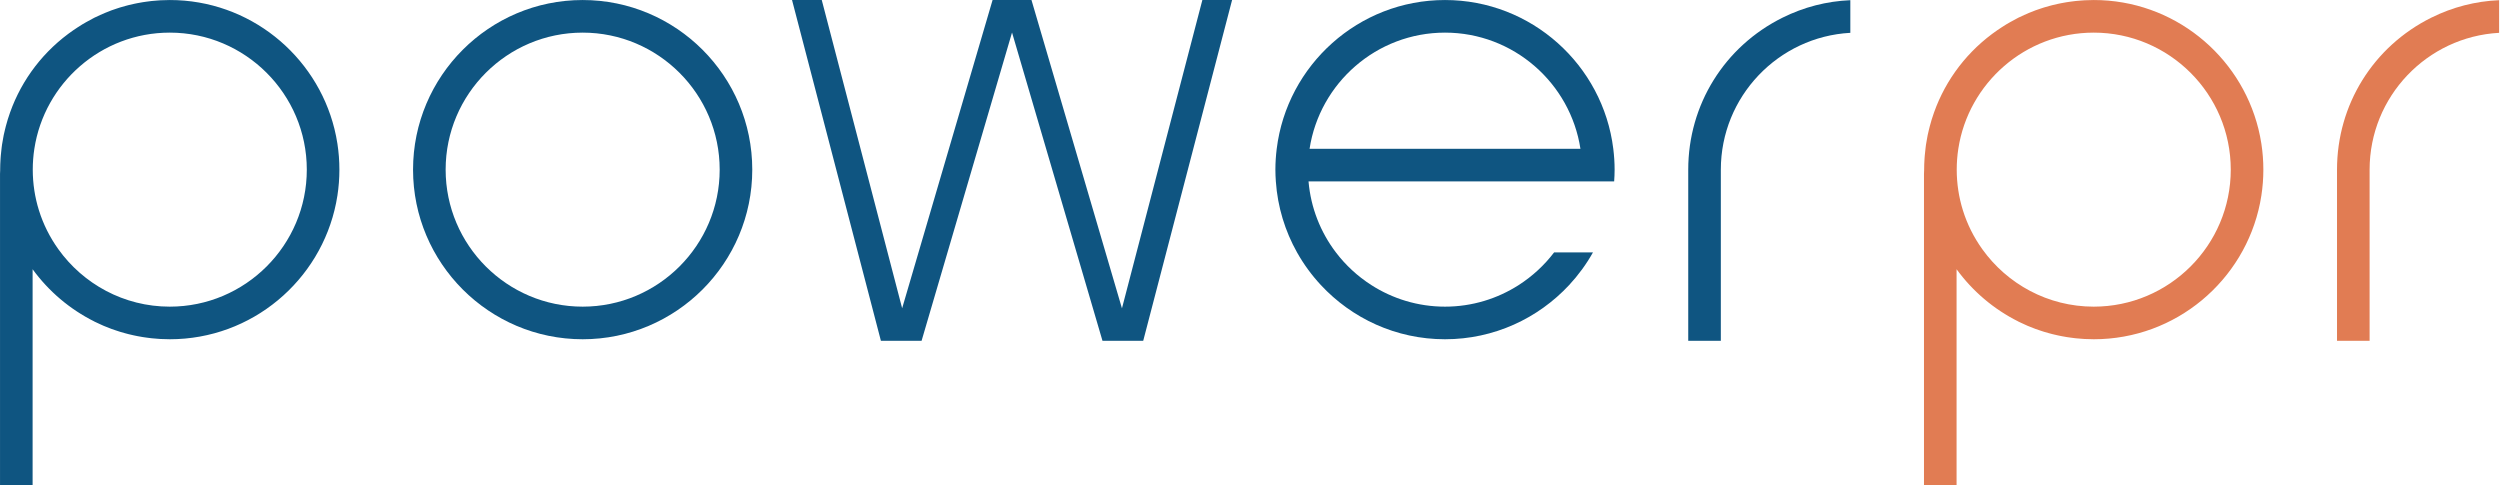
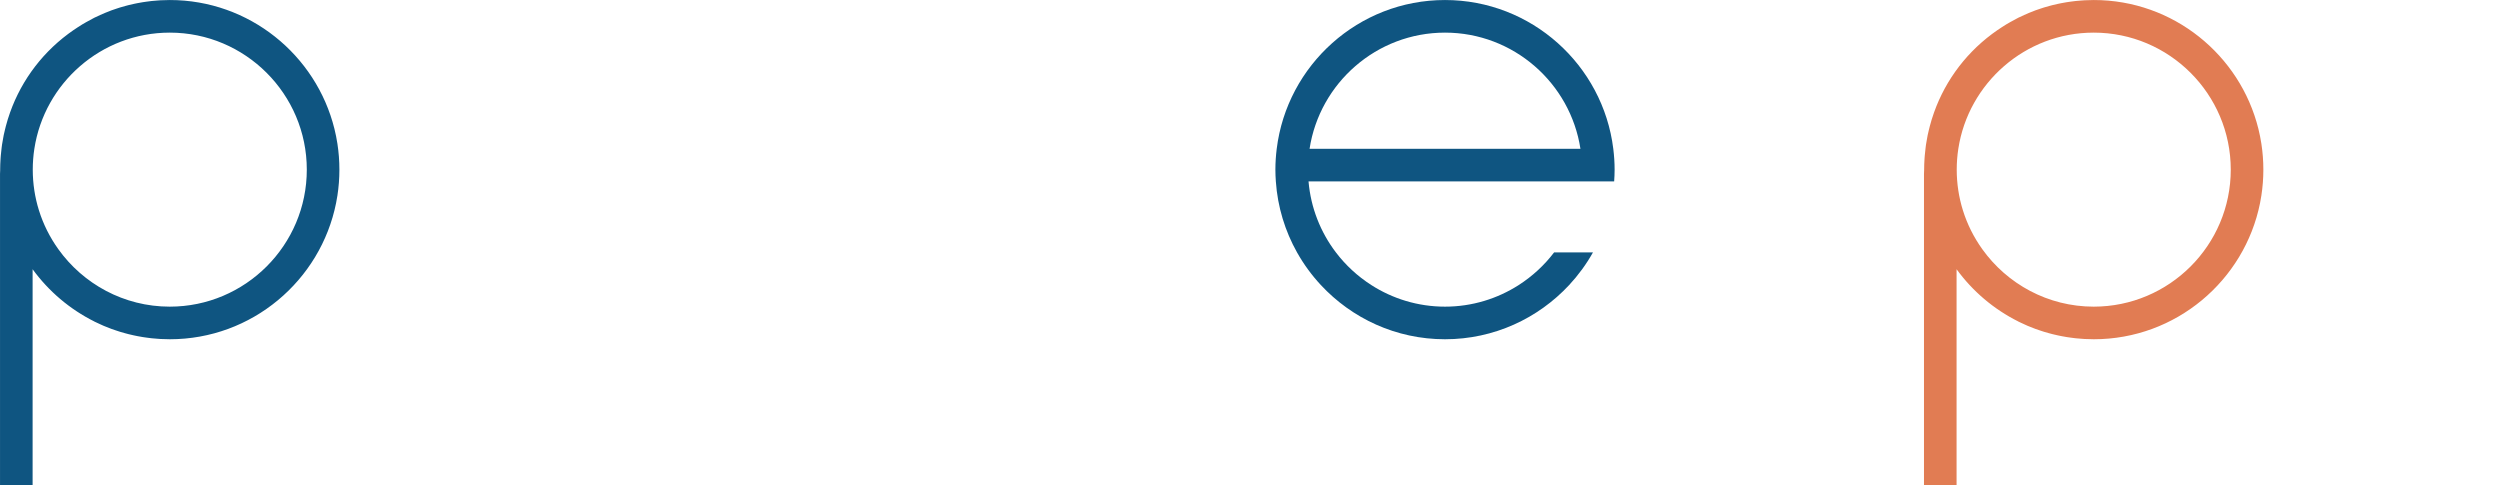
<svg xmlns="http://www.w3.org/2000/svg" width="100%" height="100%" viewBox="0 0 1993 387" xml:space="preserve" style="fill-rule:evenodd;clip-rule:evenodd;stroke-linejoin:round;stroke-miterlimit:2;">
  <g transform="matrix(4.167,0,0,4.167,-201.013,-218.008)">
-     <path d="M159.71,58.559C145.256,58.559 133.496,70.317 133.496,84.772C133.496,99.226 145.256,110.984 159.71,110.984C174.164,110.984 185.923,99.226 185.923,84.772C185.923,70.317 174.164,58.559 159.71,58.559ZM159.71,117.221C141.818,117.221 127.26,102.663 127.26,84.772C127.26,66.88 141.818,52.322 159.71,52.322C177.602,52.322 192.158,66.88 192.158,84.772C192.158,102.663 177.602,117.221 159.71,117.221Z" style="fill:rgb(15,85,129);fill-rule:nonzero;" />
-   </g>
+     </g>
  <g transform="matrix(4.167,0,0,4.167,-201.013,-218.008)">
-     <path d="M371.221,117.512L371.221,84.772C371.221,72.361 378.137,61.218 389.27,55.693C393.347,53.67 397.7,52.549 402.231,52.354L402.231,58.598C388.443,59.347 377.457,70.8 377.457,84.772L377.457,117.512L371.221,117.512Z" style="fill:rgb(15,85,129);fill-rule:nonzero;" />
-   </g>
+     </g>
  <g transform="matrix(4.167,0,0,4.167,-201.013,-218.008)">
    <path d="M298.776,80.786C300.702,68.216 311.588,58.559 324.687,58.559C337.786,58.559 348.672,68.216 350.598,80.786L298.776,80.786ZM357.048,87.022C357.1,86.277 357.135,85.529 357.135,84.772C357.135,83.421 357.043,82.093 356.882,80.786C354.909,64.768 341.229,52.322 324.687,52.322C308.145,52.322 294.464,64.768 292.491,80.786C292.33,82.093 292.238,83.421 292.238,84.772C292.238,85.529 292.273,86.277 292.324,87.022C292.662,91.927 294.093,96.535 296.378,100.605C297.646,102.863 299.176,104.955 300.928,106.84C306.857,113.219 315.312,117.221 324.687,117.221C334.062,117.221 342.517,113.219 348.446,106.84C350.197,104.955 351.727,102.863 352.995,100.605L345.561,100.605C343.695,103.058 341.406,105.171 338.805,106.84C334.726,109.458 329.883,110.984 324.687,110.984C319.491,110.984 314.648,109.458 310.569,106.84C307.968,105.171 305.679,103.058 303.813,100.605C300.893,96.764 299.01,92.097 298.577,87.022L357.048,87.022Z" style="fill:rgb(15,85,129);fill-rule:nonzero;" />
  </g>
  <g transform="matrix(4.167,0,0,4.167,-201.013,-218.008)">
    <path d="M59.393,99.983C57.785,97.736 56.518,95.23 55.681,92.534C55.301,91.311 55.008,90.05 54.81,88.758C54.611,87.458 54.507,86.127 54.507,84.772C54.507,83.417 54.611,82.085 54.81,80.785C56.736,68.216 67.621,58.56 80.72,58.559C95.174,58.56 106.934,70.318 106.934,84.772C106.934,99.226 95.174,110.983 80.72,110.984C71.935,110.983 64.152,106.635 59.393,99.983ZM112.795,79.837C112.646,78.864 112.454,77.906 112.22,76.964C108.716,62.83 95.922,52.322 80.721,52.322L80.72,52.322C80.717,52.322 80.713,52.323 80.71,52.323C80.122,52.323 79.537,52.341 78.955,52.372C78.701,52.386 78.451,52.41 78.199,52.43C77.876,52.454 77.554,52.478 77.234,52.512C76.917,52.546 76.604,52.59 76.29,52.633C76.042,52.666 75.795,52.7 75.549,52.739C75.205,52.795 74.863,52.857 74.522,52.923C74.31,52.964 74.099,53.007 73.888,53.052C73.535,53.128 73.183,53.209 72.834,53.296C72.636,53.346 72.439,53.4 72.242,53.454C71.891,53.549 71.54,53.645 71.194,53.752C70.994,53.814 70.795,53.883 70.596,53.948C70.259,54.06 69.92,54.168 69.588,54.29C69.149,54.452 68.713,54.625 68.28,54.806C67.989,54.928 67.702,55.058 67.415,55.187C67.117,55.322 66.818,55.456 66.522,55.601C66.448,55.637 66.373,55.667 66.299,55.704C66.164,55.771 66.038,55.849 65.905,55.917C65.509,56.121 65.12,56.333 64.736,56.55C64.488,56.691 64.238,56.829 63.995,56.977C63.711,57.147 63.436,57.329 63.158,57.508C62.56,57.894 61.971,58.295 61.4,58.719C61.359,58.749 61.318,58.78 61.277,58.81C55.778,62.91 51.777,68.582 49.762,75.047C49.75,75.087 49.736,75.125 49.724,75.165C49.595,75.58 49.479,76 49.366,76.422C49.301,76.669 49.24,76.917 49.181,77.166C49.098,77.506 49.015,77.845 48.944,78.19C48.823,78.78 48.717,79.374 48.629,79.974C48.598,80.181 48.576,80.39 48.549,80.598C48.486,81.095 48.431,81.595 48.39,82.099C48.375,82.292 48.359,82.486 48.346,82.681C48.302,83.373 48.271,84.069 48.271,84.772C48.271,84.786 48.273,84.8 48.273,84.814L48.273,84.869L48.243,85.582L48.243,145.141L54.478,145.141L54.478,103.824C57.543,108.035 61.593,111.481 66.289,113.823L66.297,113.838C66.37,113.874 66.445,113.905 66.519,113.94C66.832,114.093 67.149,114.236 67.466,114.378C67.675,114.472 67.88,114.572 68.091,114.661C68.592,114.874 69.098,115.072 69.606,115.259C69.899,115.366 70.197,115.461 70.493,115.559C70.734,115.64 70.975,115.723 71.217,115.798C71.539,115.897 71.865,115.986 72.192,116.075C72.414,116.136 72.637,116.197 72.861,116.253C73.193,116.335 73.526,116.412 73.861,116.484C74.09,116.533 74.32,116.58 74.55,116.625C74.877,116.688 75.205,116.748 75.535,116.801C75.793,116.843 76.053,116.878 76.313,116.913C76.618,116.955 76.922,116.997 77.228,117.03C77.557,117.065 77.887,117.089 78.217,117.114C78.462,117.133 78.706,117.157 78.953,117.171C79.536,117.202 80.122,117.22 80.71,117.22C80.714,117.22 80.717,117.221 80.72,117.221L80.721,117.221C96.429,117.221 109.566,106 112.539,91.154C112.635,90.675 112.721,90.193 112.795,89.707C113.042,88.097 113.17,86.449 113.17,84.772C113.17,83.094 113.042,81.446 112.795,79.837Z" style="fill:rgb(15,85,129);fill-rule:nonzero;" />
  </g>
  <g transform="matrix(4.167,0,0,4.167,-201.013,-218.008)">
-     <path d="M278.266,52.322L262.891,111.275L262.874,111.275L245.574,52.322L238.132,52.322L220.836,111.275L220.827,111.275L205.452,52.322L199.765,52.322L216.766,117.512L224.551,117.512L241.848,58.559L241.86,58.559L259.156,117.512L266.952,117.512L283.953,52.322L278.266,52.322Z" style="fill:rgb(15,85,129);fill-rule:nonzero;" />
-   </g>
+     </g>
  <g transform="matrix(4.167,0,0,4.167,-201.013,-218.008)">
-     <path d="M495.339,117.512L495.339,84.772C495.339,72.361 502.255,61.218 513.388,55.693C517.465,53.67 521.818,52.549 526.349,52.354L526.349,58.598C512.56,59.347 501.575,70.8 501.575,84.772L501.575,117.512L495.339,117.512Z" style="fill:rgb(225,124,83);fill-rule:nonzero;" />
-   </g>
+     </g>
  <g transform="matrix(4.167,0,0,4.167,-201.013,-218.008)">
    <path d="M427.472,99.983C425.864,97.736 424.597,95.23 423.76,92.534C423.38,91.311 423.087,90.05 422.889,88.758C422.689,87.458 422.586,86.127 422.586,84.772C422.586,83.417 422.689,82.085 422.889,80.785C424.815,68.216 435.7,58.56 448.799,58.559C463.253,58.56 475.012,70.318 475.012,84.772C475.012,99.226 463.253,110.983 448.799,110.984C440.014,110.983 432.23,106.635 427.472,99.983ZM480.873,79.837C480.724,78.864 480.532,77.906 480.298,76.964C476.794,62.83 464.001,52.322 448.8,52.322L448.799,52.322C448.795,52.322 448.792,52.323 448.789,52.323C448.201,52.323 447.616,52.341 447.034,52.372C446.78,52.386 446.53,52.41 446.277,52.43C445.955,52.454 445.633,52.478 445.313,52.512C444.996,52.546 444.682,52.59 444.368,52.633C444.121,52.666 443.874,52.7 443.628,52.739C443.283,52.795 442.941,52.857 442.601,52.923C442.389,52.964 442.178,53.007 441.967,53.052C441.614,53.128 441.262,53.209 440.913,53.296C440.715,53.346 440.518,53.4 440.32,53.454C439.969,53.549 439.619,53.645 439.272,53.752C439.072,53.814 438.874,53.883 438.675,53.948C438.338,54.06 437.999,54.168 437.666,54.29C437.228,54.452 436.792,54.625 436.358,54.806C436.067,54.928 435.781,55.058 435.494,55.187C435.196,55.322 434.897,55.456 434.601,55.601C434.527,55.637 434.452,55.667 434.378,55.704C434.243,55.771 434.117,55.849 433.983,55.917C433.588,56.121 433.199,56.333 432.814,56.55C432.567,56.691 432.317,56.829 432.074,56.977C431.79,57.147 431.515,57.329 431.237,57.508C430.639,57.894 430.05,58.295 429.479,58.719C429.438,58.749 429.397,58.78 429.356,58.81C423.857,62.91 419.856,68.582 417.841,75.047C417.828,75.087 417.815,75.125 417.803,75.165C417.674,75.58 417.557,76 417.445,76.422C417.38,76.669 417.319,76.917 417.259,77.166C417.177,77.506 417.094,77.845 417.022,78.19C416.902,78.78 416.796,79.374 416.707,79.974C416.677,80.181 416.655,80.39 416.628,80.598C416.565,81.095 416.51,81.595 416.469,82.099C416.453,82.292 416.437,82.486 416.425,82.681C416.381,83.373 416.35,84.069 416.35,84.772C416.35,84.786 416.351,84.8 416.351,84.814L416.351,84.869L416.322,85.582L416.322,145.141L422.557,145.141L422.557,103.824C425.622,108.035 429.672,111.481 434.368,113.823L434.376,113.838C434.449,113.874 434.524,113.905 434.598,113.94C434.911,114.093 435.228,114.236 435.545,114.378C435.753,114.472 435.959,114.572 436.17,114.661C436.671,114.874 437.177,115.072 437.685,115.259C437.978,115.366 438.276,115.461 438.572,115.559C438.813,115.64 439.054,115.723 439.296,115.798C439.618,115.897 439.944,115.986 440.27,116.075C440.493,116.136 440.716,116.197 440.94,116.253C441.271,116.335 441.605,116.412 441.94,116.484C442.168,116.533 442.398,116.58 442.629,116.625C442.955,116.688 443.283,116.748 443.614,116.801C443.872,116.843 444.132,116.878 444.392,116.913C444.696,116.955 445.001,116.997 445.307,117.03C445.635,117.065 445.966,117.089 446.296,117.114C446.541,117.133 446.785,117.157 447.032,117.171C447.615,117.202 448.201,117.22 448.789,117.22C448.792,117.22 448.795,117.221 448.799,117.221L448.8,117.221C464.508,117.221 477.644,106 480.618,91.154C480.714,90.675 480.799,90.193 480.873,89.707C481.12,88.097 481.248,86.449 481.248,84.772C481.248,83.094 481.12,81.446 480.873,79.837Z" style="fill:rgb(225,124,83);fill-rule:nonzero;" />
  </g>
</svg>